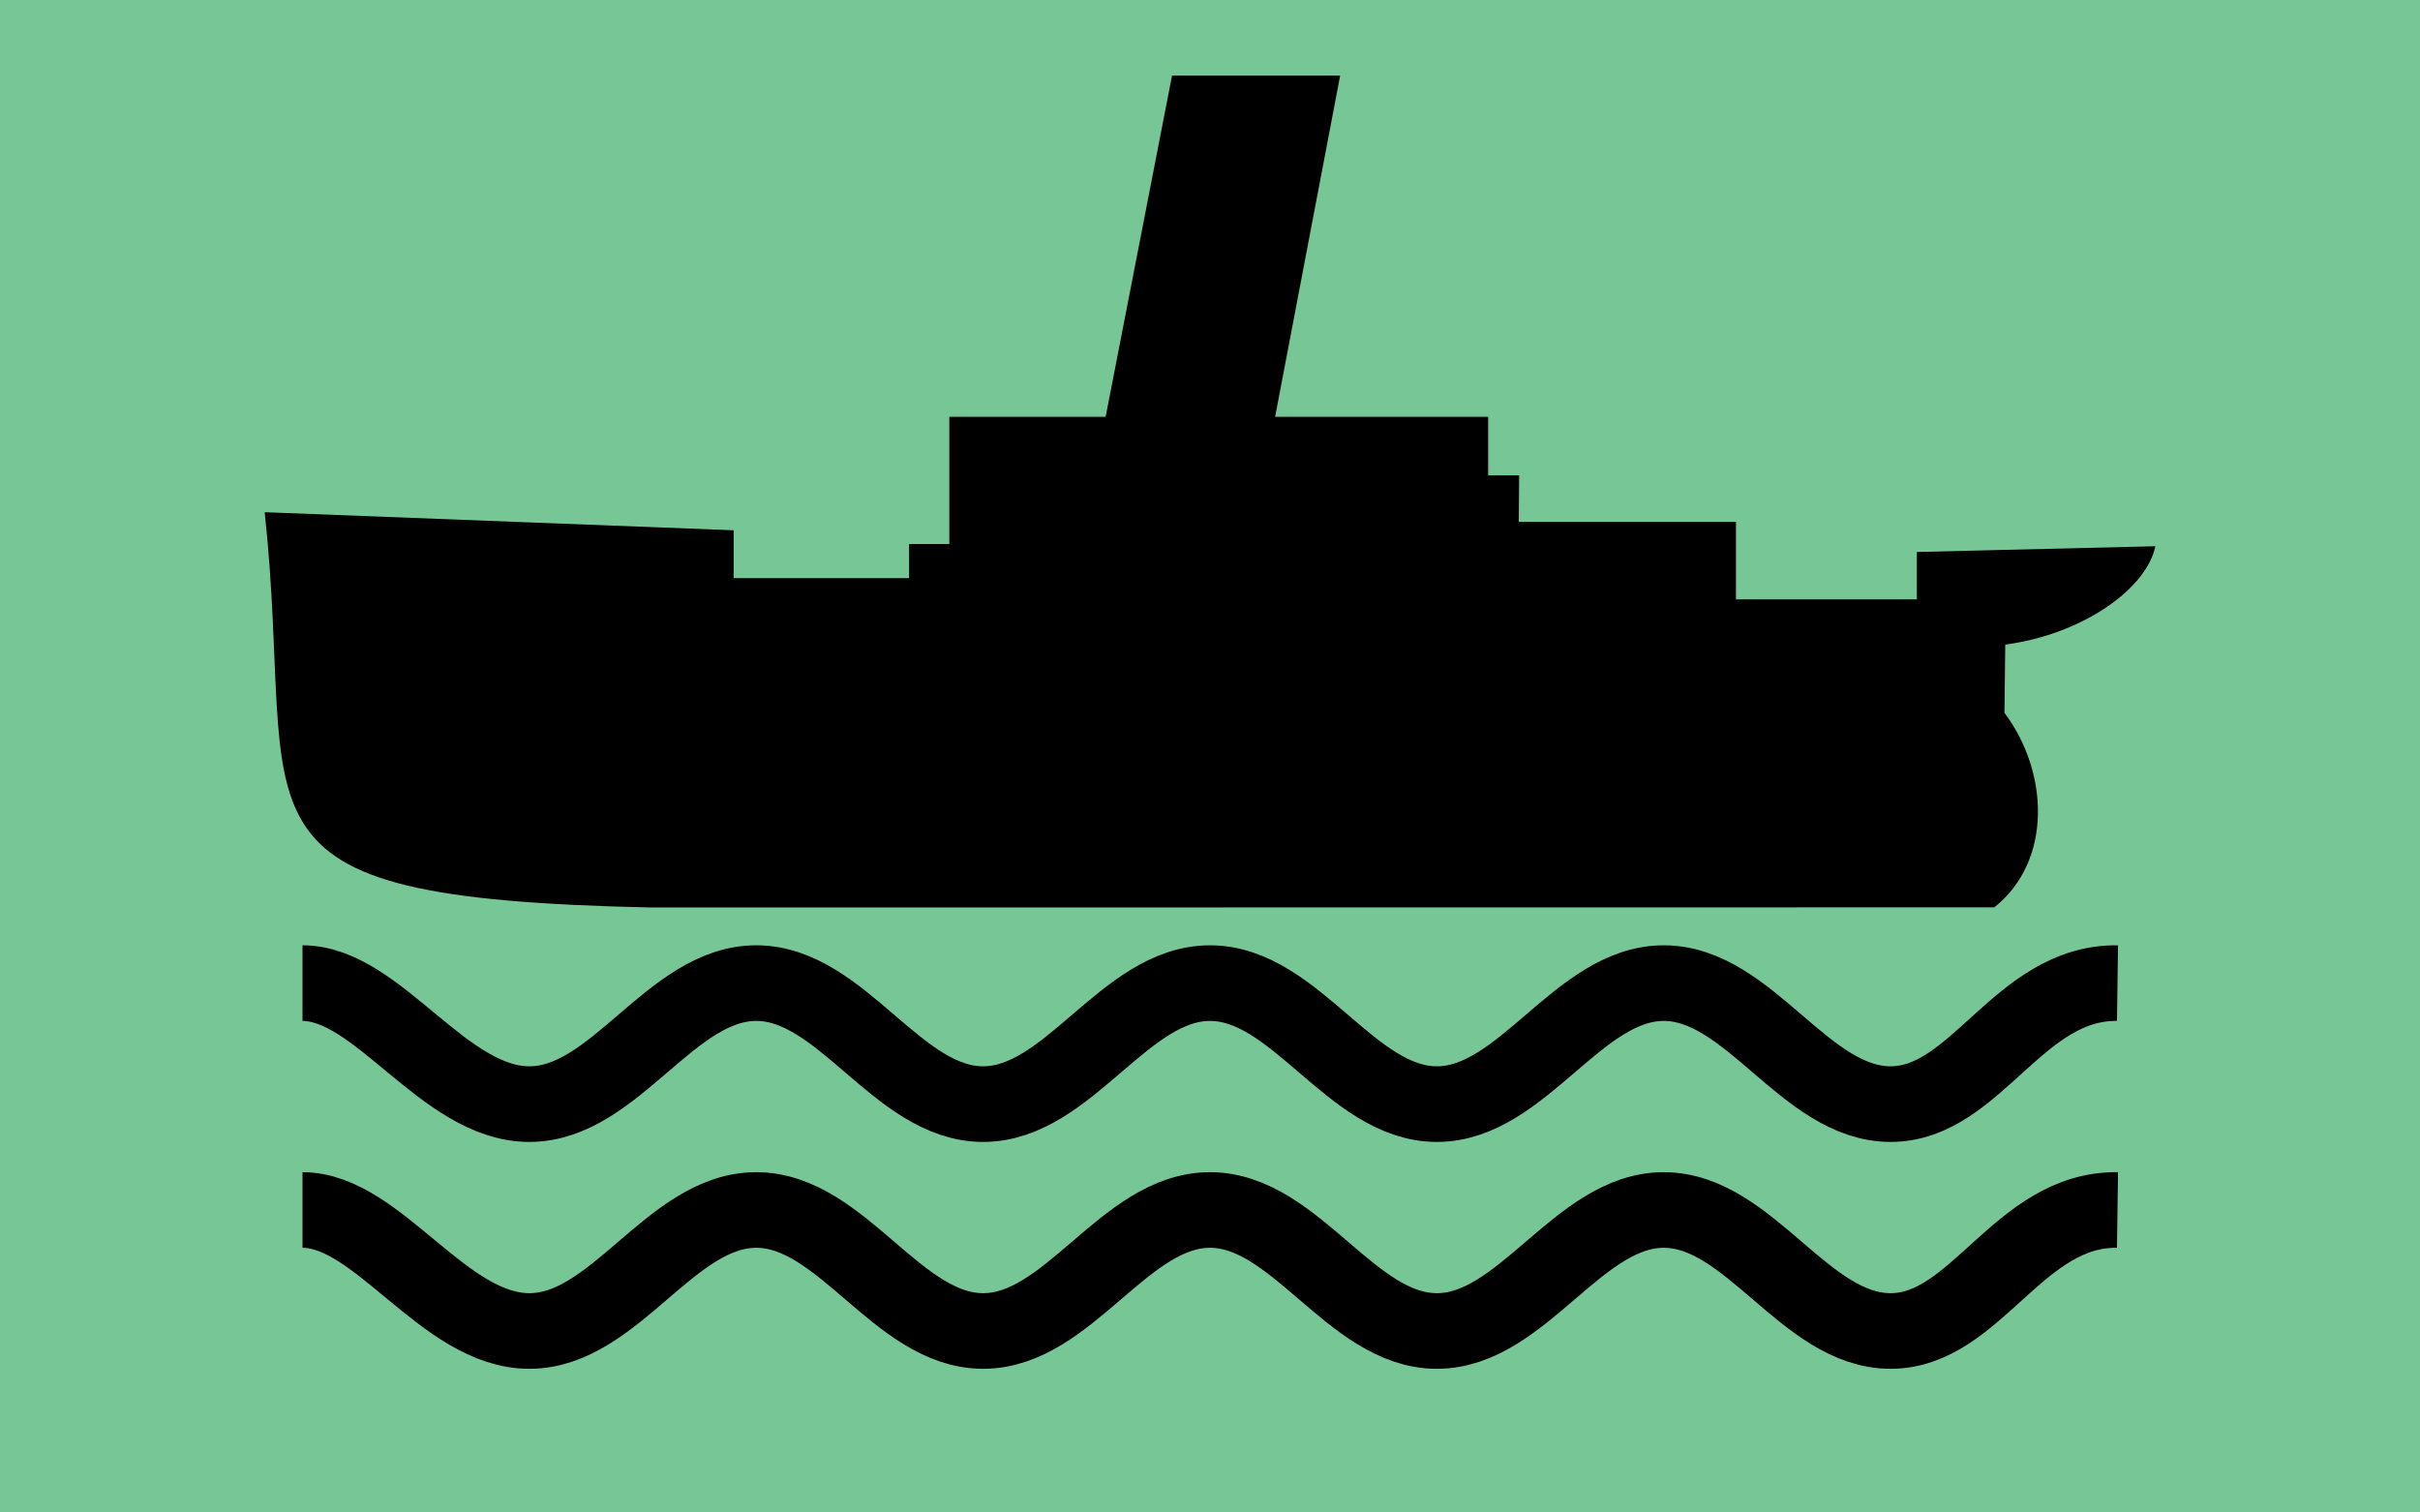
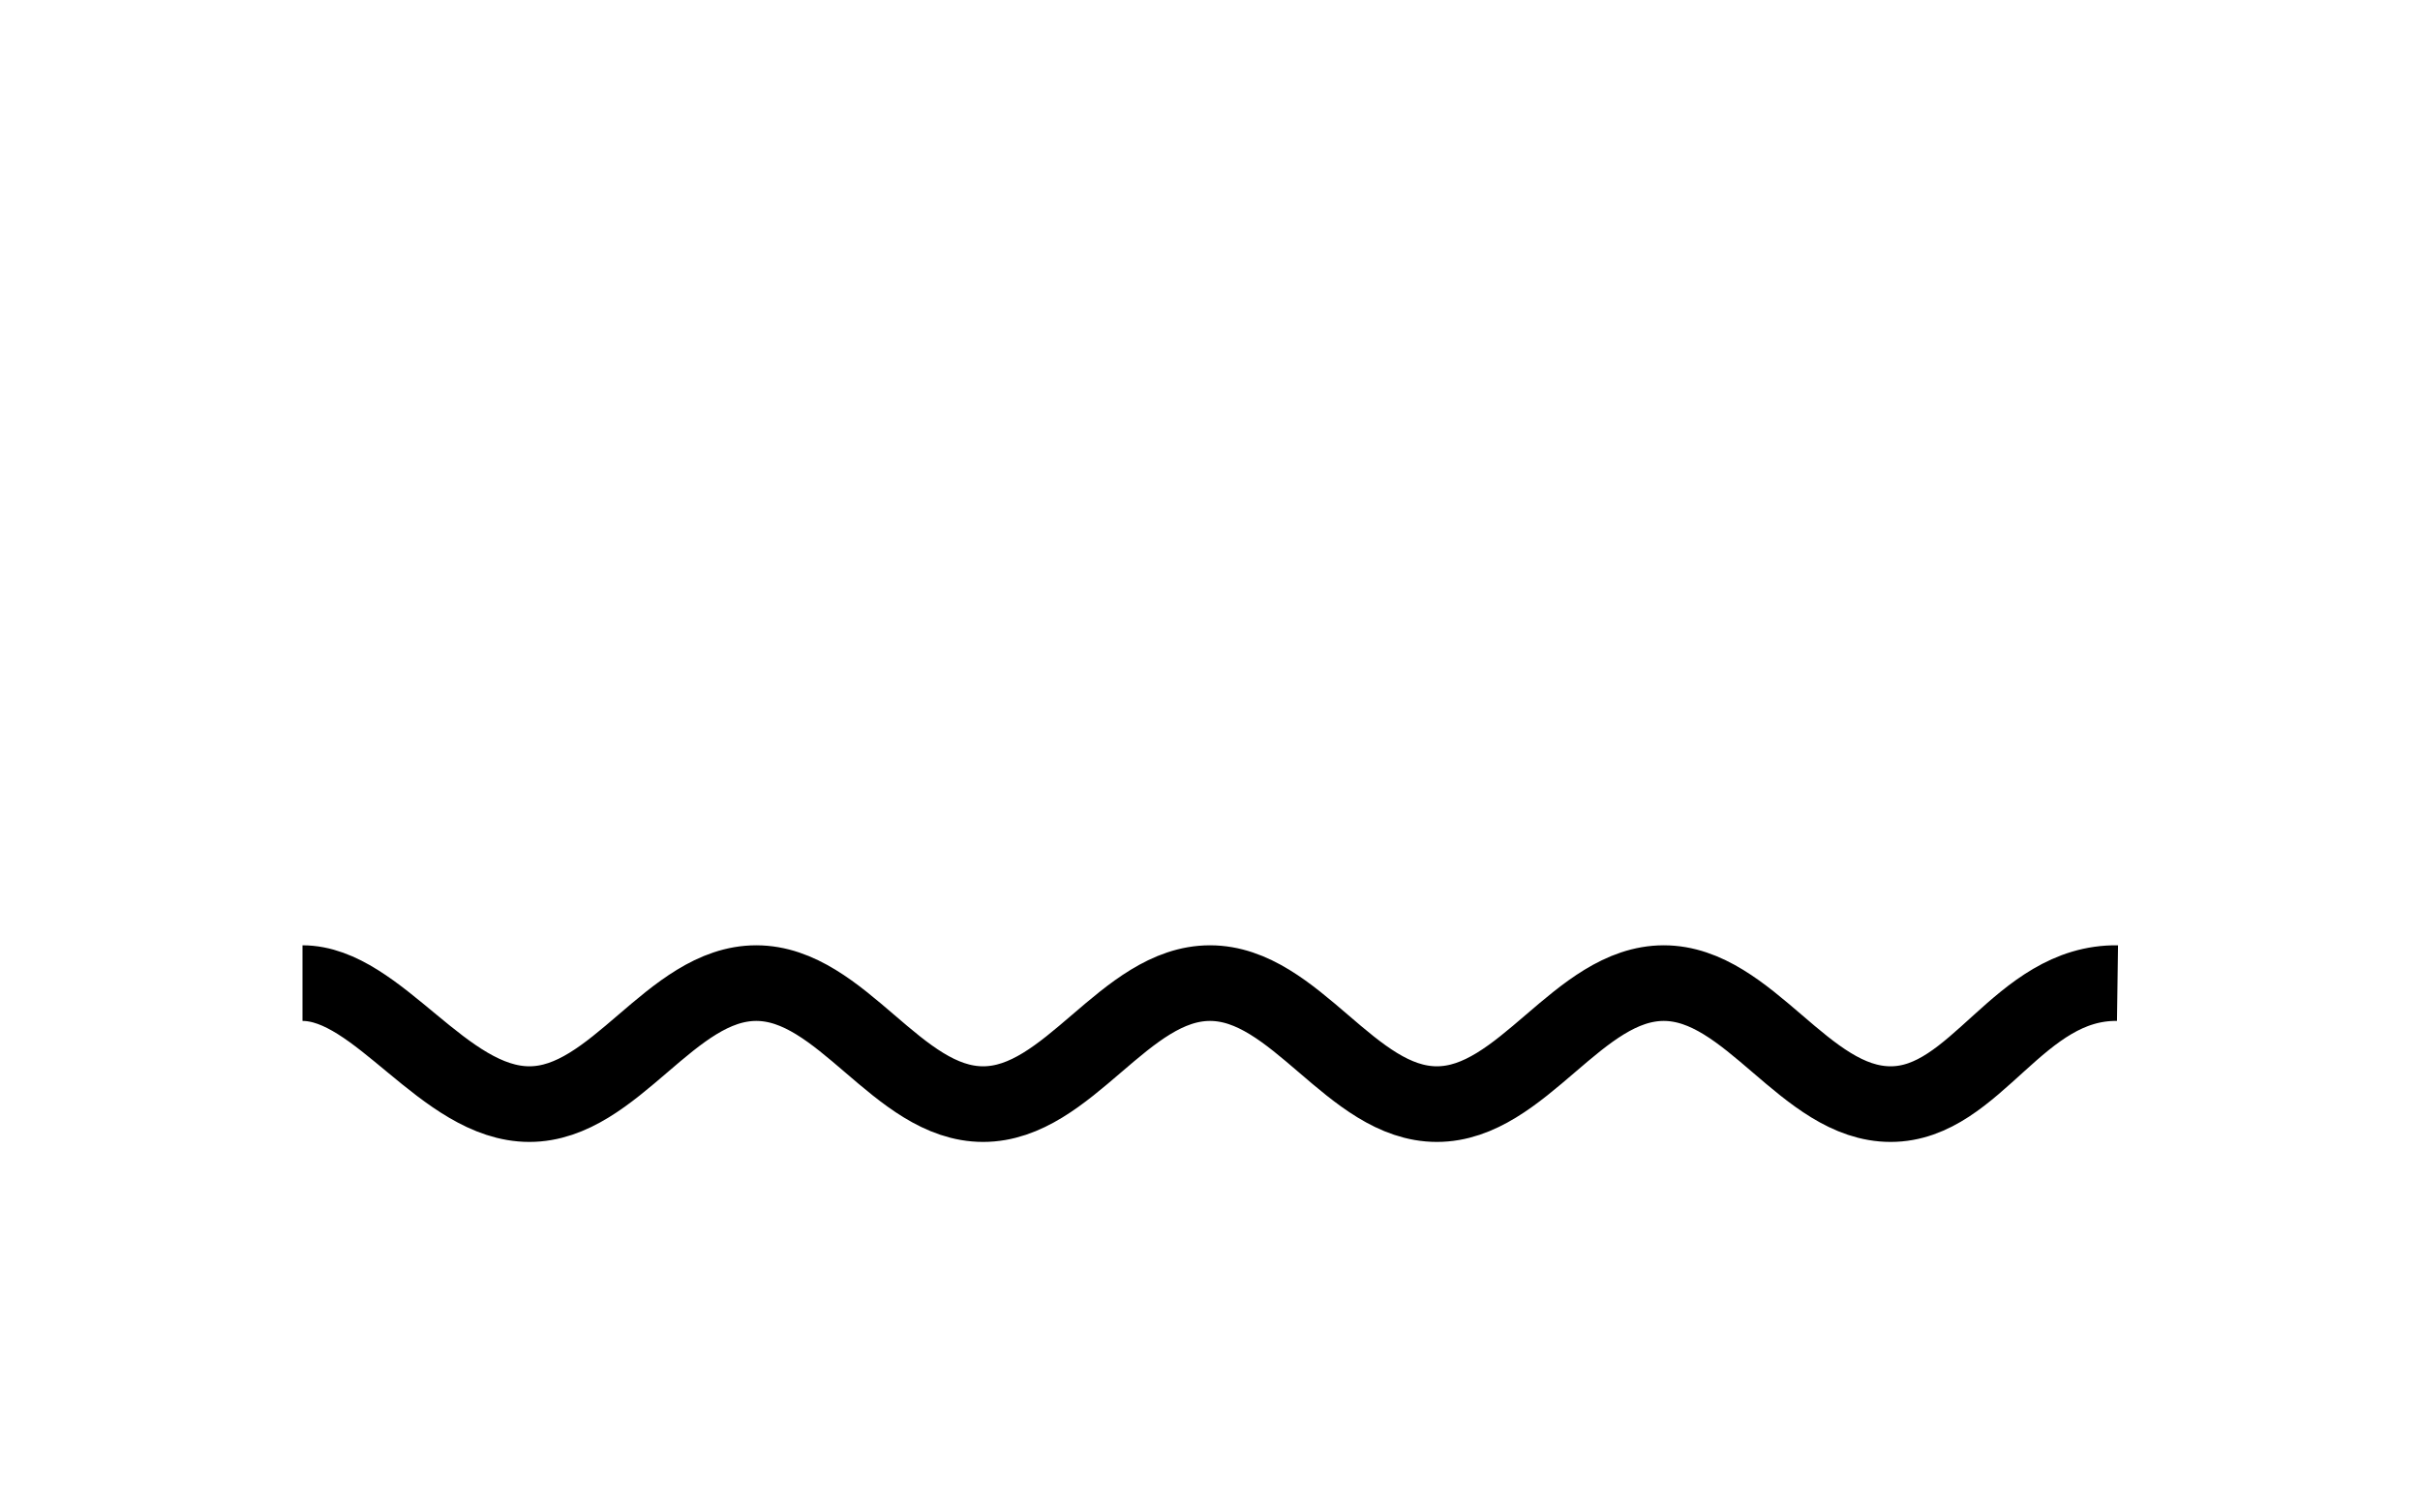
<svg xmlns="http://www.w3.org/2000/svg" width="32" height="20">
-   <rect id="background" style="fill:#77c696;fill-opacity:1;stroke:none" width="32" height="20" x="0" y="0" />
-   <path d="m 4,16 c 1,0 1.867,1.6 3,1.6 1.133,0 1.867,-1.6 3,-1.6 1.133,0 1.867,1.6 3,1.6 1.133,0 1.867,-1.6 3,-1.6 1.133,0 1.867,1.6 3,1.6 1.133,0 1.867,-1.6 3,-1.6 1.133,0 1.867,1.6 3,1.6 1.133,0 1.691,-1.618 3,-1.6" id="lowerwave" style="fill:none;stroke:#000000;stroke-width:1px;stroke-linecap:butt;stroke-linejoin:miter;stroke-opacity:1" />
  <path d="m 4,13 c 1,0 1.867,1.6 3,1.6 1.133,0 1.867,-1.6 3,-1.6 1.133,0 1.867,1.6 3,1.6 1.133,0 1.867,-1.6 3,-1.6 1.133,0 1.867,1.6 3,1.6 1.133,0 1.867,-1.6 3,-1.6 1.133,0 1.867,1.6 3,1.6 1.133,0 1.691,-1.618 3,-1.6" id="upperwave" style="fill:none;stroke:#000000;stroke-width:1px;stroke-linecap:butt;stroke-linejoin:miter;stroke-opacity:1" />
-   <path d="m 19.678,5.512 0,0.774 0.41,0 -0.005,0.615 2.872,0 0,1.025 2.392,0 0,-0.627 3.153,-0.076 c -0.112,0.556 -0.951,1.162 -1.984,1.301 l -0.011,0.902 c 0.589,0.783 0.636,1.959 -0.134,2.572 L 8.607,12 C 2.723,11.872 3.945,10.907 3.5,6.773 l 6.201,0.239 0,0.633 2.32,0 0,-0.451 0.532,0 0,-1.682 2.067,0 0.878,-4.512 2.223,0 -0.86,4.512 z" id="ship" style="fill:#000000;fill-opacity:1;fill-rule:evenodd;stroke:none" />
</svg>